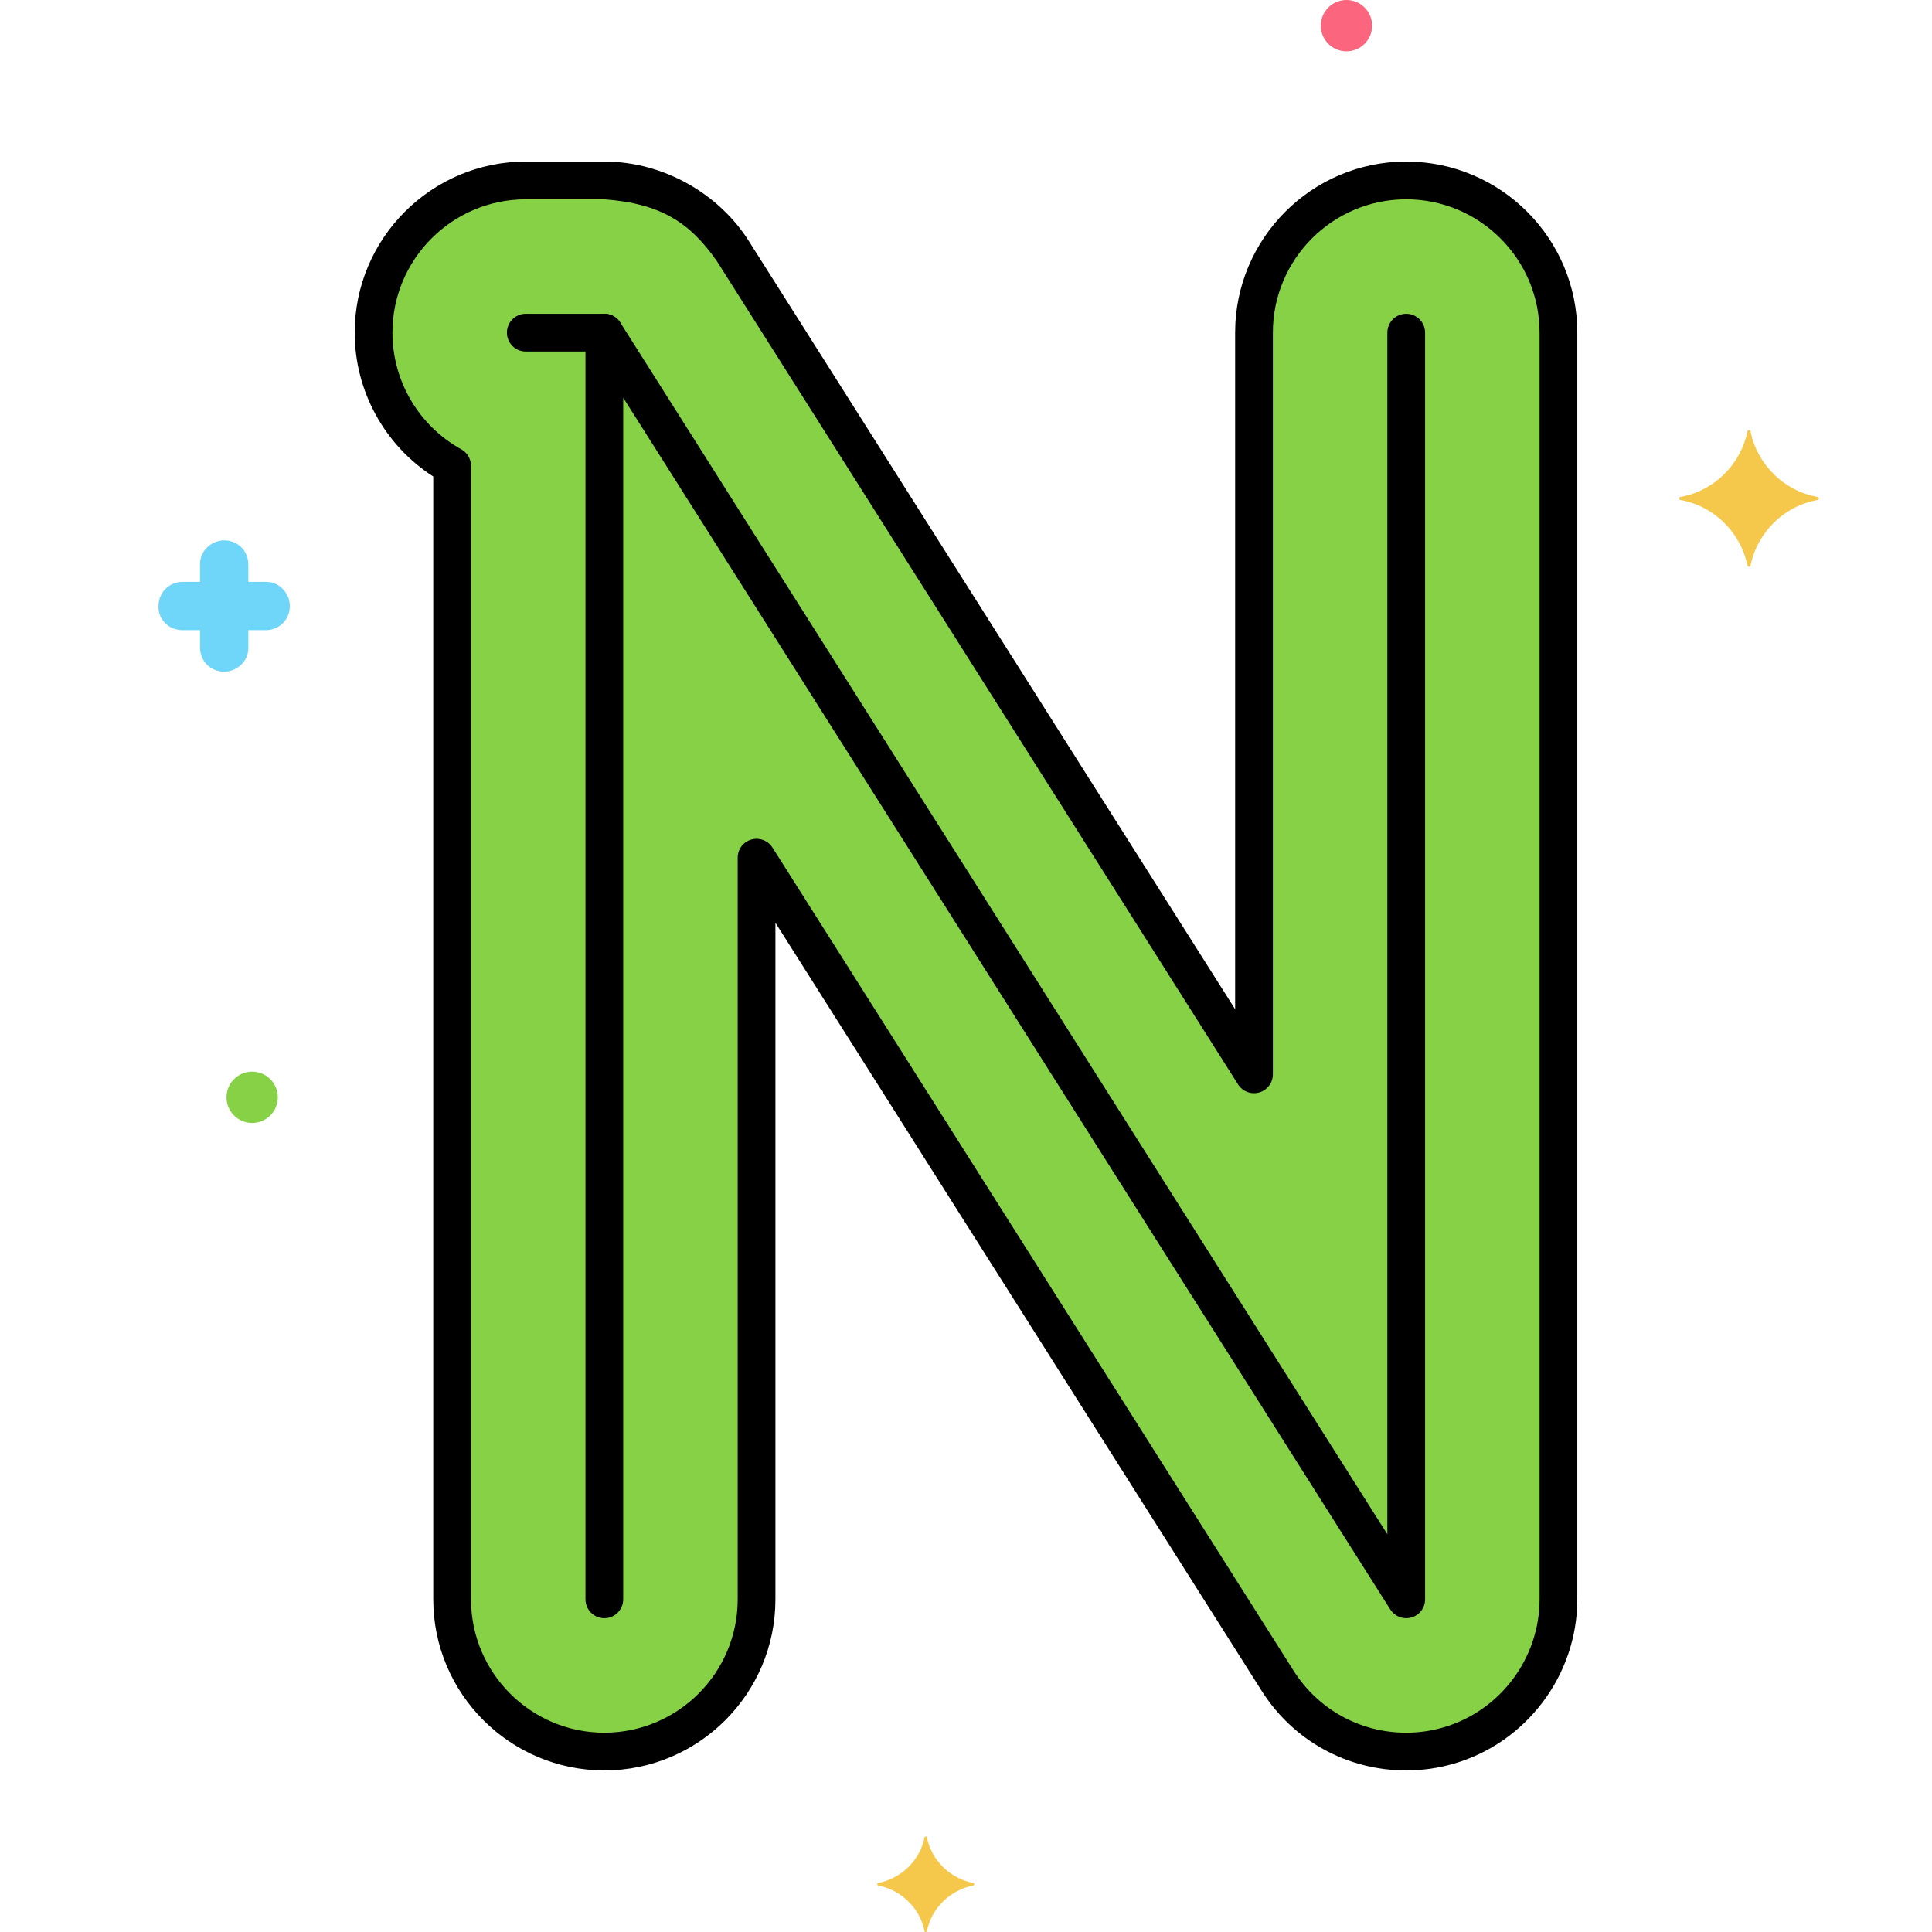
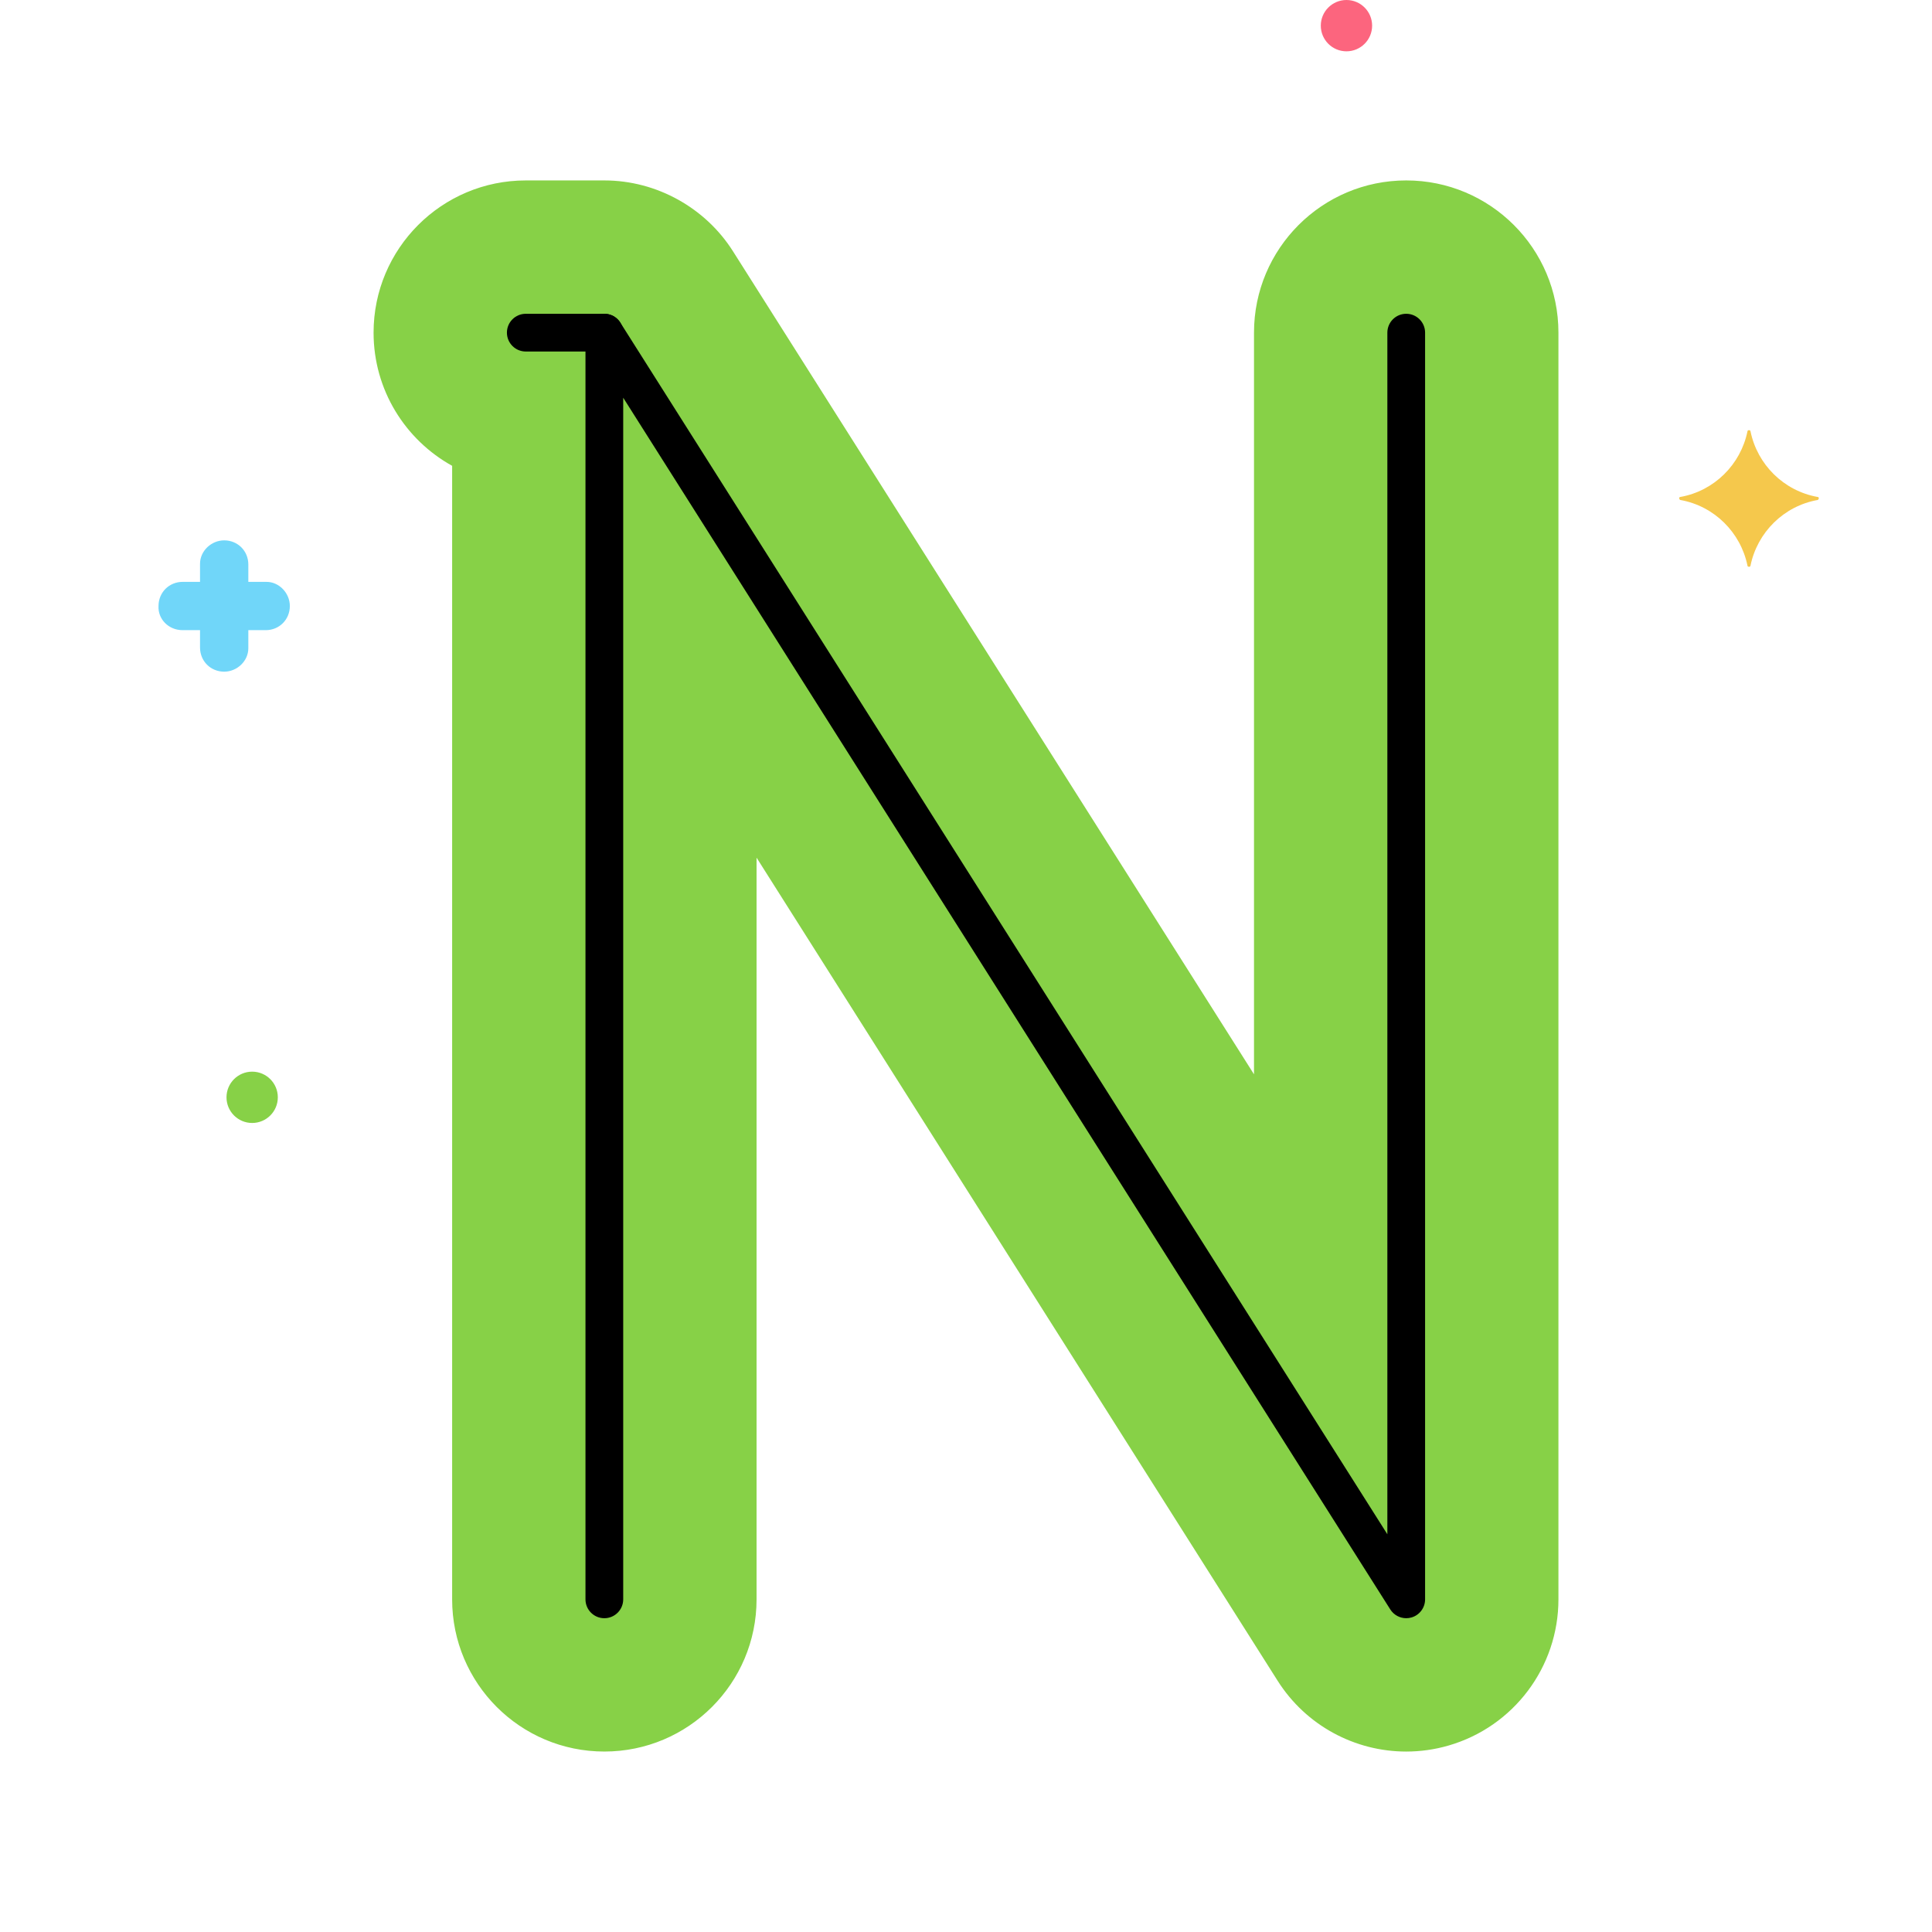
<svg xmlns="http://www.w3.org/2000/svg" height="512" viewBox="0 0 256 256" width="512">
  <g id="Layer_15">
    <g>
      <g>
        <path d="m166.162 44.077v98.276l-69.042-109.064c-3.603-5.691-10.054-9.381-17.041-9.381h-10.41c-11.139 0-20.169 9.03-20.169 20.169 0 7.597 4.205 14.207 10.41 17.646v150.197c0 11.139 9.03 20.169 20.169 20.169s20.169-9.03 20.169-20.169v-98.276l69.043 109.064c3.765 5.948 10.257 9.383 17.041 9.383 1.867 0 3.756-.26 5.616-.8 8.621-2.499 14.553-10.395 14.553-19.371v-167.843c0-11.139-9.03-20.169-20.169-20.169-11.14 0-20.17 9.03-20.17 20.169z" fill="#87d147" />
      </g>
      <g>
        <g>
-           <path d="m186.331 214.421c-.841 0-1.646-.426-2.112-1.163l-101.641-160.557v159.221c0 1.381-1.119 2.5-2.5 2.5s-2.5-1.119-2.5-2.5v-167.844c0-1.113.735-2.091 1.804-2.401 1.068-.308 2.214.124 2.809 1.064l101.641 160.558v-159.221c0-1.381 1.119-2.5 2.5-2.5s2.5 1.119 2.5 2.5v167.844c0 1.113-.735 2.091-1.804 2.401-.231.066-.465.098-.697.098z" />
+           <path d="m186.331 214.421c-.841 0-1.646-.426-2.112-1.163l-101.641-160.557v159.221c0 1.381-1.119 2.5-2.5 2.5s-2.5-1.119-2.5-2.5v-167.844c0-1.113.735-2.091 1.804-2.401 1.068-.308 2.214.124 2.809 1.064l101.641 160.558v-159.221c0-1.381 1.119-2.5 2.5-2.5s2.5 1.119 2.5 2.5v167.844c0 1.113-.735 2.091-1.804 2.401-.231.066-.465.098-.697.098" />
        </g>
      </g>
      <g>
        <path d="m80.078 46.578h-10.409c-1.381 0-2.5-1.119-2.5-2.5s1.119-2.5 2.5-2.5h10.409c1.381 0 2.5 1.119 2.5 2.5s-1.119 2.5-2.5 2.5z" />
      </g>
      <g>
-         <path d="m186.331 234.592c-7.813 0-14.974-3.942-19.153-10.546l-64.431-101.777v89.652c0 12.5-10.169 22.669-22.669 22.669s-22.669-10.169-22.669-22.669v-148.781c-6.457-4.157-10.41-11.33-10.41-19.063 0-12.5 10.17-22.669 22.67-22.669h10.409c8.018 0 15.33 4.448 19.159 10.554l64.425 101.768v-89.653c0-12.5 10.169-22.669 22.669-22.669s22.67 10.169 22.67 22.669v167.844c0 10.028-6.727 18.981-16.357 21.772-2.057.597-4.18.899-6.313.899zm-86.084-123.446c.841 0 1.646.426 2.112 1.163l69.043 109.063c3.258 5.147 8.839 8.22 14.929 8.22 1.661 0 3.316-.236 4.92-.701 7.507-2.176 12.75-9.154 12.75-16.97v-167.844c0-9.743-7.927-17.669-17.67-17.669s-17.669 7.926-17.669 17.669v98.276c0 1.113-.735 2.091-1.804 2.401-1.067.307-2.213-.124-2.809-1.064l-69.042-109.063c-3.561-5.093-7.371-7.655-14.94-8.217l-10.397-.001c-9.743 0-17.67 7.926-17.67 17.669 0 6.417 3.495 12.341 9.122 15.46.795.44 1.288 1.278 1.288 2.187v150.197c0 9.743 7.926 17.669 17.669 17.669s17.669-7.926 17.669-17.669v-98.275c0-1.113.735-2.091 1.804-2.401.229-.068.464-.1.695-.1z" />
-       </g>
+         </g>
      <g>
-         <path d="m129.013 249.525c-3.1-.6-5.6-3-6.2-6.1 0-.1-.3-.1-.3 0-.6 3.1-3.1 5.5-6.2 6.1-.1 0-.1.2 0 .3 3.1.6 5.6 3 6.2 6.1 0 .1.3.1.3 0 .6-3.1 3.1-5.5 6.2-6.1.1-.1.1-.3 0-.3z" fill="#f5c84c" />
-       </g>
+         </g>
      <g>
        <path d="m24.205 83.5h2.3v2.3c0 1.8 1.4 3.2 3.2 3.2 1.7 0 3.2-1.4 3.2-3.1v-.1-2.3h2.3c1.8 0 3.2-1.4 3.2-3.2 0-1.7-1.4-3.2-3.1-3.2h-.1-2.3v-2.3c0-1.8-1.4-3.2-3.2-3.2-1.7 0-3.2 1.4-3.2 3.1v.1 2.3h-2.3c-1.8 0-3.2 1.4-3.2 3.2-.1 1.7 1.3 3.2 3.2 3.2-.1 0-.1 0 0 0z" fill="#70d6f9" />
      </g>
      <g>
        <circle cx="178.413" cy="3.4" fill="#fc657e" r="3.4" />
      </g>
      <g>
        <circle cx="33.413" cy="145.4" fill="#87d147" r="3.4" />
      </g>
      <g>
        <path d="m222.65 65.85c4.5-.8 8-4.3 8.9-8.7 0-.2.4-.2.4 0 .9 4.4 4.4 7.9 8.9 8.7.2 0 .2.3 0 .4-4.5.8-8 4.3-8.9 8.7 0 .2-.4.2-.4 0-.9-4.4-4.4-7.9-8.9-8.7-.2-.1-.2-.4 0-.4z" fill="#f5c84c" />
      </g>
    </g>
  </g>
</svg>